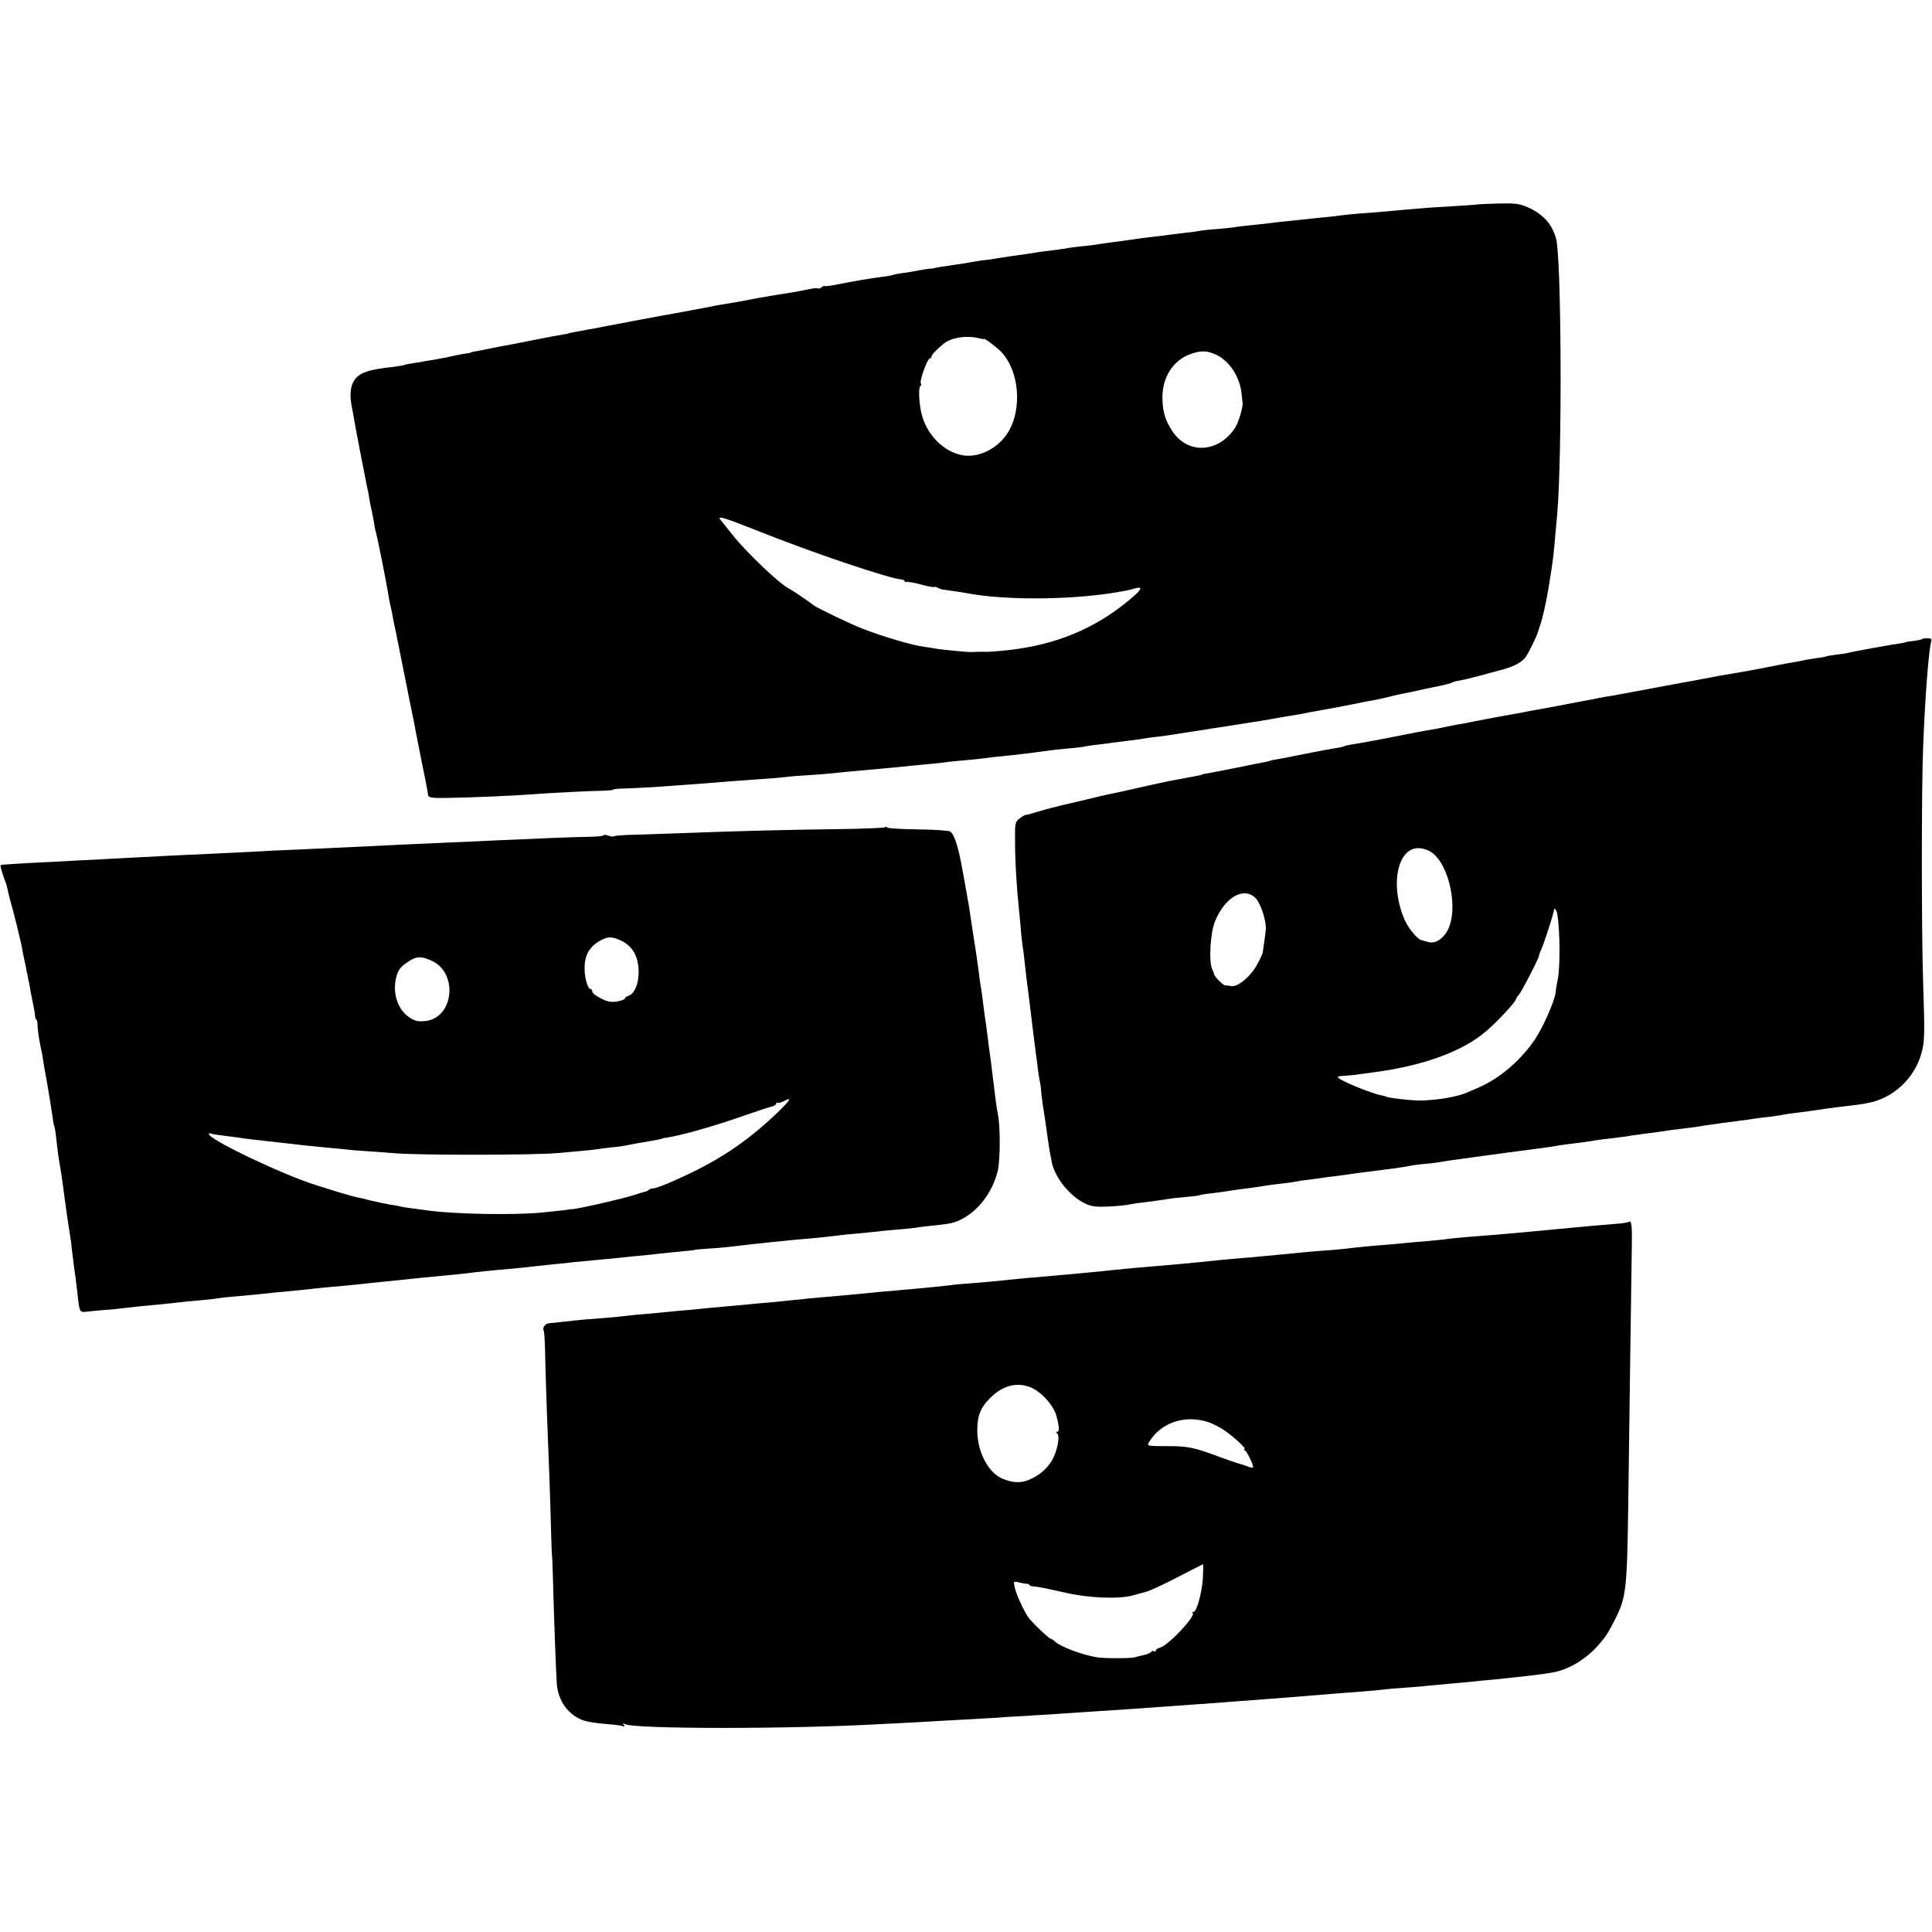
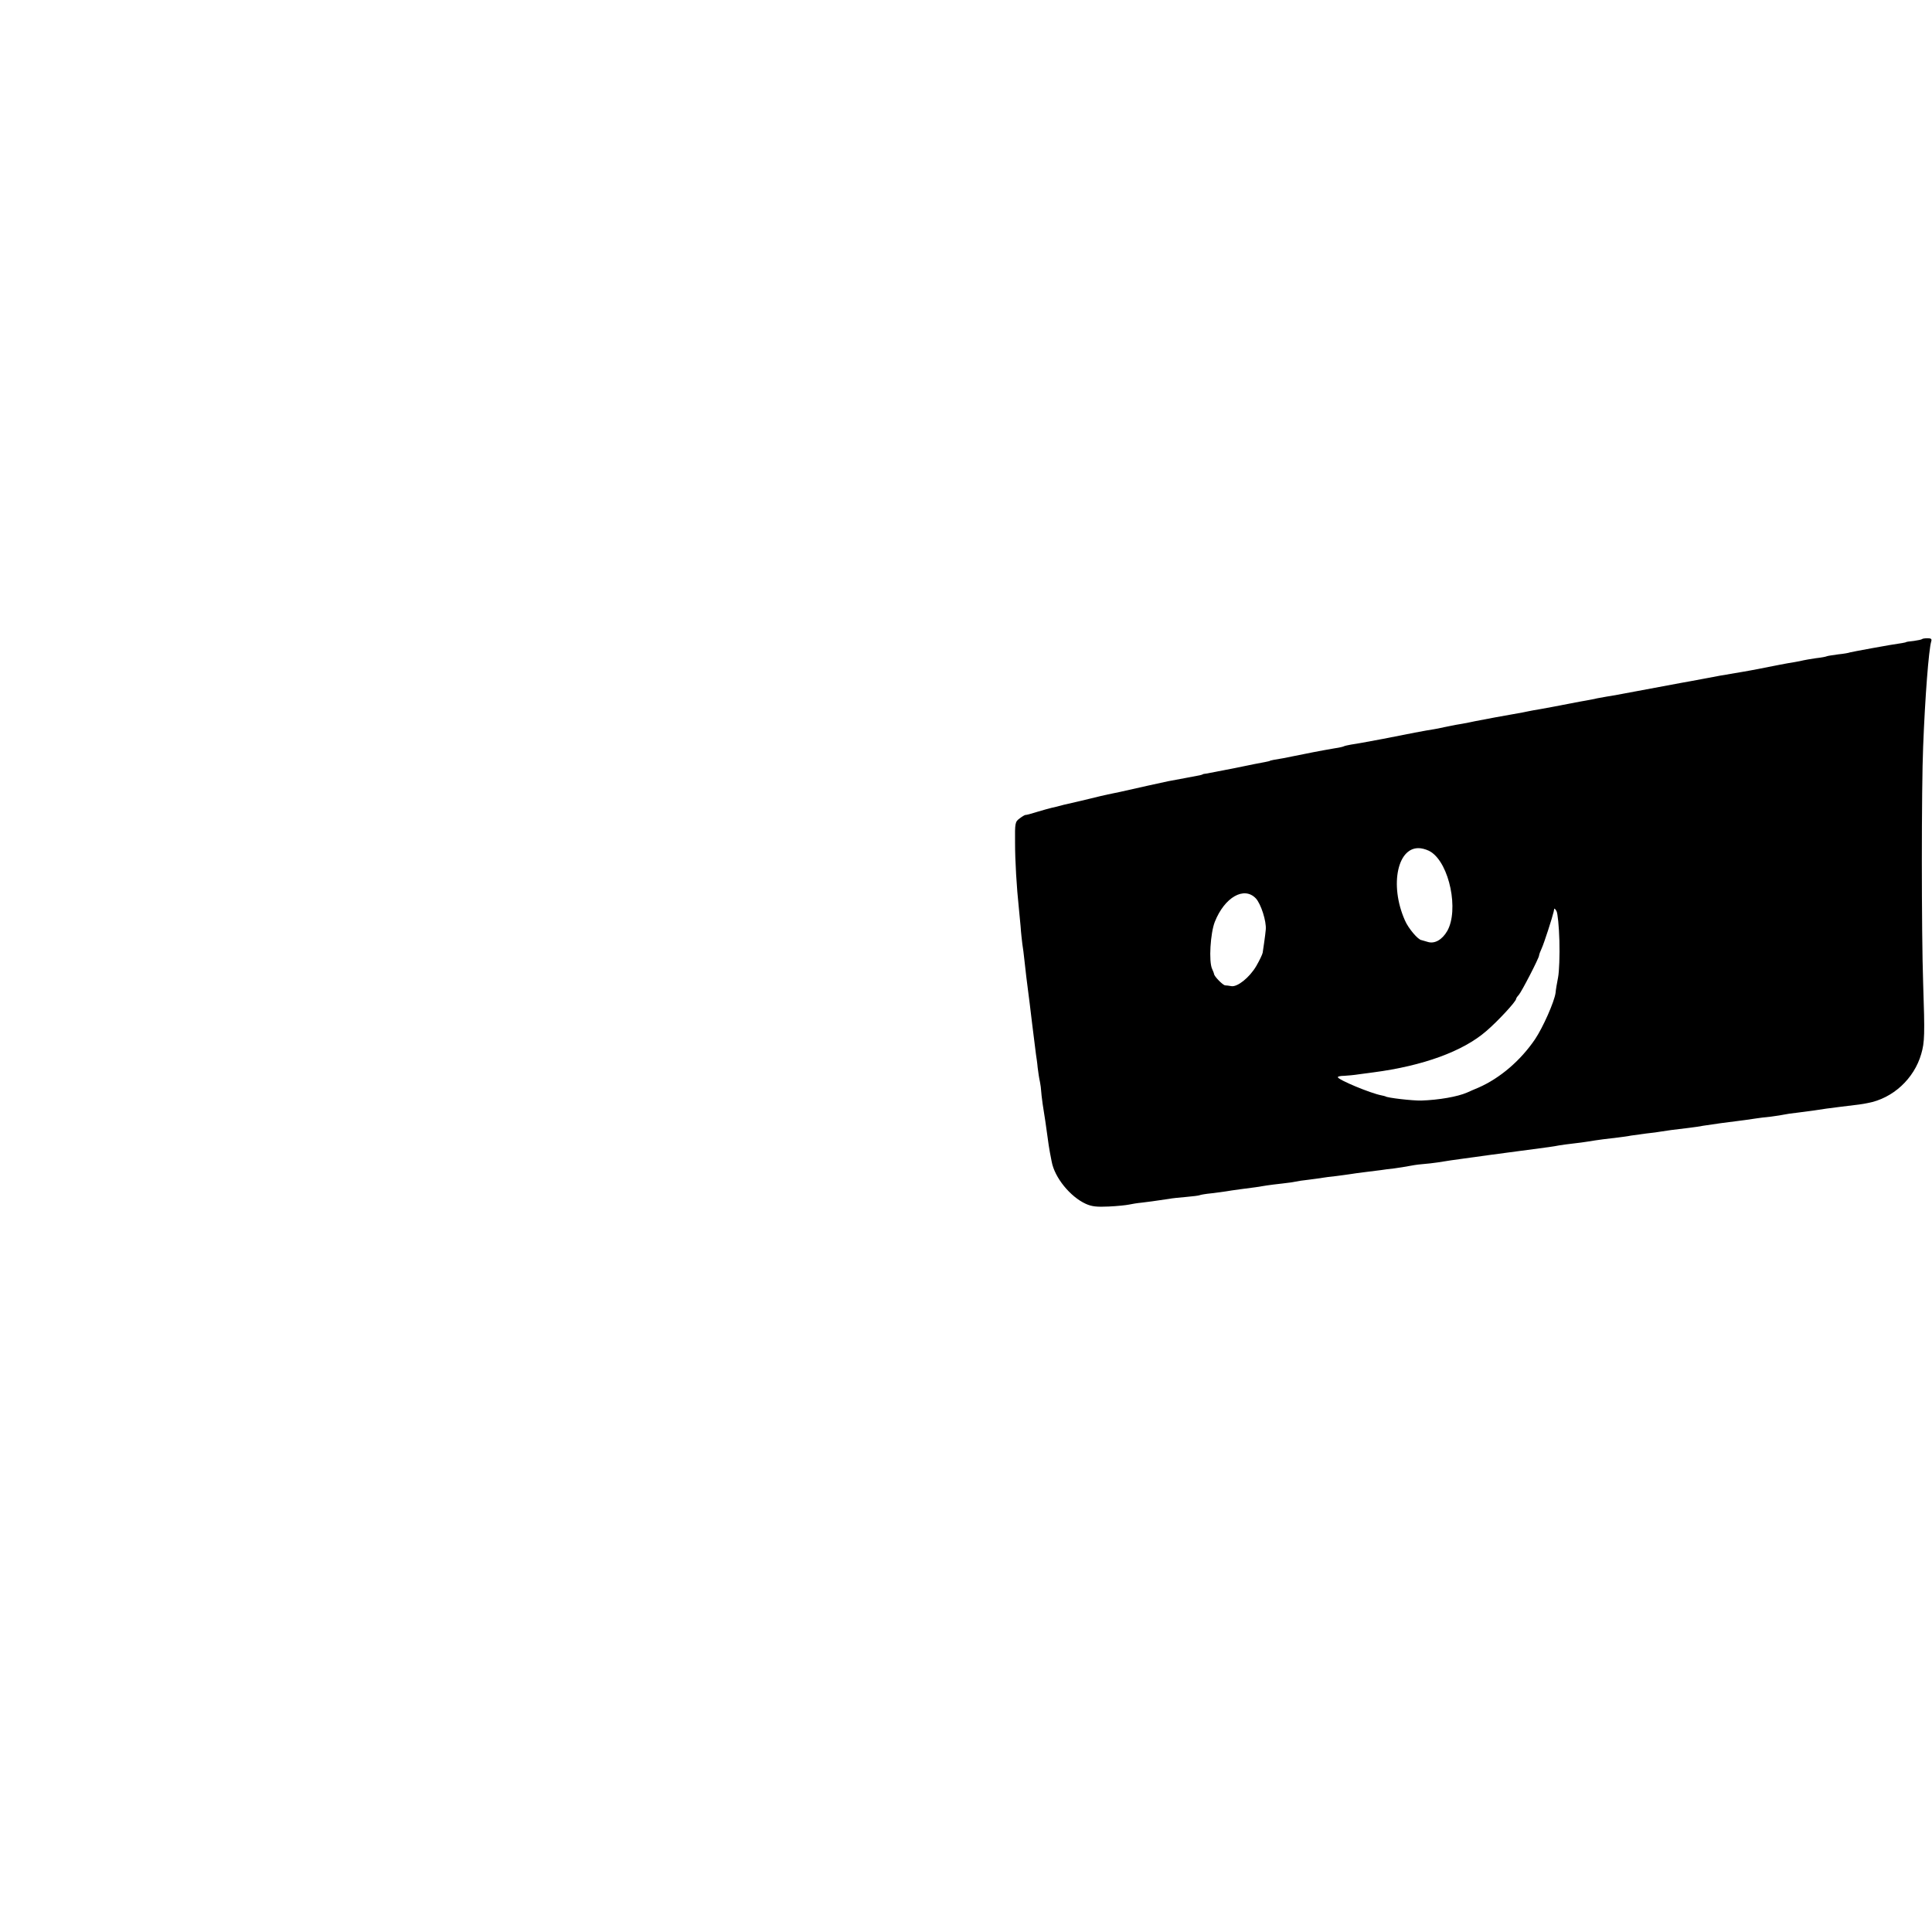
<svg xmlns="http://www.w3.org/2000/svg" version="1.0" width="1008pt" height="1008pt" viewBox="0 0 1008 1008" preserveAspectRatio="xMidYMid meet">
  <g transform="translate(0,1008) scale(0.1,-0.1)" fill="#000000" stroke="none">
-     <path d="M7707 9013 c-1 -1 -52 -4 -112 -8 -61 -4 -126 -8 -145 -9 -60 -5 -203 -17 -240 -21 -19 -2 -71 -6 -115 -9 -44 -3 -89 -8 -100 -10 -11 -2 -51 -7 -90 -10 -38 -4 -86 -9 -105 -11 -19 -2 -62 -7 -95 -10 -33 -3 -71 -8 -85 -10 -14 -2 -55 -6 -92 -10 -37 -3 -77 -8 -90 -11 -13 -2 -52 -6 -88 -9 -36 -2 -76 -7 -89 -9 -13 -3 -49 -8 -80 -11 -31 -4 -67 -8 -81 -10 -14 -2 -50 -7 -80 -10 -30 -3 -82 -10 -115 -15 -33 -5 -82 -12 -110 -15 -27 -4 -61 -8 -75 -11 -14 -2 -48 -7 -76 -9 -28 -3 -60 -7 -71 -9 -11 -3 -44 -7 -74 -11 -30 -3 -67 -9 -84 -11 -16 -3 -43 -7 -58 -9 -91 -13 -115 -16 -137 -20 -14 -3 -43 -7 -65 -10 -22 -2 -51 -6 -65 -9 -14 -3 -43 -7 -65 -11 -105 -15 -147 -22 -155 -25 -3 -1 -8 -2 -12 -1 -4 0 -31 -4 -60 -9 -29 -6 -70 -13 -91 -15 -22 -3 -42 -7 -46 -9 -3 -2 -28 -7 -56 -10 -67 -9 -151 -23 -257 -44 -27 -5 -48 -7 -48 -4 0 2 -6 -1 -13 -7 -8 -6 -16 -8 -19 -6 -3 3 -26 1 -52 -5 -25 -5 -63 -13 -84 -16 -72 -11 -98 -15 -182 -30 -47 -9 -94 -18 -105 -20 -10 -2 -35 -6 -55 -9 -38 -6 -56 -9 -135 -25 -52 -10 -106 -20 -140 -26 -18 -2 -322 -60 -370 -69 -11 -2 -31 -6 -45 -9 -14 -2 -41 -7 -60 -11 -19 -3 -44 -8 -55 -10 -11 -2 -20 -4 -20 -5 0 -1 -11 -3 -25 -5 -14 -2 -86 -15 -160 -30 -74 -15 -146 -29 -160 -31 -14 -2 -36 -7 -50 -10 -14 -3 -38 -8 -55 -11 -41 -7 -60 -11 -60 -13 0 -1 -9 -3 -20 -4 -16 -2 -84 -15 -105 -21 -3 0 -27 -5 -55 -10 -27 -4 -57 -10 -65 -11 -8 -2 -32 -6 -54 -9 -21 -3 -41 -7 -45 -9 -3 -2 -28 -6 -56 -10 -141 -15 -188 -33 -212 -80 -16 -30 -18 -75 -8 -126 3 -14 8 -41 11 -60 5 -33 61 -323 70 -365 3 -11 7 -31 9 -45 2 -14 6 -36 9 -50 9 -38 19 -93 21 -110 1 -8 5 -22 7 -30 5 -14 51 -243 63 -315 2 -16 7 -41 10 -55 7 -28 14 -65 19 -95 2 -11 7 -31 10 -45 3 -14 8 -38 11 -55 3 -16 8 -39 10 -50 2 -11 6 -31 9 -45 3 -14 10 -50 16 -80 6 -30 13 -66 16 -80 3 -14 12 -59 20 -100 9 -41 18 -86 20 -100 8 -43 12 -62 33 -168 20 -98 30 -149 35 -182 3 -12 22 -15 112 -13 124 2 330 11 419 18 106 8 308 18 372 19 35 1 63 3 63 6 0 3 24 5 53 6 28 0 98 4 155 7 99 7 128 9 302 22 77 7 95 8 260 20 52 3 106 8 120 10 14 2 68 7 120 10 52 3 111 8 130 10 19 2 64 7 100 10 178 16 272 25 320 30 25 3 72 7 105 10 33 3 71 8 85 10 14 2 61 6 104 10 43 4 88 9 100 11 12 2 44 6 72 8 69 7 140 15 254 31 14 2 57 6 95 10 39 3 79 8 90 11 11 2 40 7 65 9 25 3 59 7 75 10 17 2 53 7 80 10 28 3 64 8 80 11 17 3 46 7 65 9 19 2 53 6 75 10 66 10 84 13 225 35 74 11 146 23 160 25 14 2 54 9 90 14 36 6 76 13 90 16 13 2 40 7 60 10 35 5 61 10 110 20 14 2 39 7 55 10 17 2 77 14 135 25 58 12 119 24 135 26 17 3 55 12 85 19 30 8 69 16 85 19 17 3 40 8 53 11 35 8 63 14 122 26 30 6 60 14 65 17 6 4 21 8 34 10 14 2 50 10 80 18 31 8 89 24 130 35 75 19 115 39 139 68 14 17 62 114 66 134 2 7 6 19 9 27 12 29 36 135 47 205 6 39 13 81 15 95 7 45 14 104 19 170 3 36 8 90 11 120 26 307 22 1328 -6 1434 -21 76 -65 126 -143 162 -49 22 -65 24 -161 22 -59 -2 -107 -4 -108 -5z m-2602 -697 c11 -2 21 -5 23 -5 1 -1 3 0 5 1 4 4 60 -38 88 -65 96 -97 115 -299 38 -423 -50 -82 -150 -133 -233 -120 -105 17 -198 114 -221 231 -11 55 -13 125 -3 131 5 3 6 10 2 15 -7 13 35 129 47 129 5 0 9 5 9 10 0 9 27 37 65 68 40 31 115 43 180 28z m1241 -87 c68 -32 122 -115 131 -198 3 -25 5 -48 6 -51 4 -20 -20 -101 -38 -130 -85 -133 -247 -143 -328 -20 -36 55 -49 94 -52 162 -5 115 53 209 150 242 52 18 83 17 131 -5z m-2389 -920 c274 -110 685 -249 746 -252 9 -1 17 -5 17 -10 0 -4 4 -6 8 -3 4 2 38 -3 75 -13 36 -10 68 -16 71 -14 3 3 11 1 18 -3 7 -4 19 -9 28 -10 8 -1 33 -5 55 -8 22 -3 51 -7 65 -10 188 -37 512 -37 750 -2 75 12 94 15 128 25 57 17 37 -11 -63 -89 -179 -138 -385 -215 -635 -236 -30 -3 -62 -5 -70 -5 -19 1 -72 0 -85 -1 -16 -1 -168 14 -190 19 -11 2 -33 6 -50 8 -62 7 -217 53 -325 95 -56 21 -237 108 -255 122 -32 25 -112 79 -125 85 -47 21 -219 184 -299 283 -28 36 -56 71 -62 78 -19 24 18 12 198 -59z" />
    <path d="M10029 6746 c-3 -3 -23 -7 -44 -10 -22 -2 -40 -5 -40 -6 0 -1 -9 -3 -20 -5 -54 -7 -269 -47 -274 -49 -3 -2 -30 -7 -60 -10 -29 -4 -56 -8 -60 -10 -3 -2 -28 -7 -56 -10 -27 -4 -57 -9 -65 -11 -8 -2 -31 -7 -50 -10 -34 -5 -100 -18 -190 -36 -25 -5 -60 -11 -77 -14 -18 -3 -48 -8 -65 -11 -18 -3 -42 -8 -53 -9 -19 -4 -96 -18 -160 -30 -16 -3 -39 -7 -50 -9 -22 -4 -30 -6 -225 -42 -74 -14 -144 -27 -155 -28 -11 -2 -33 -6 -50 -9 -16 -4 -43 -9 -60 -12 -16 -3 -41 -7 -55 -10 -39 -8 -192 -37 -220 -41 -14 -3 -38 -7 -55 -11 -16 -3 -39 -7 -50 -9 -26 -4 -160 -29 -200 -37 -11 -3 -40 -8 -65 -13 -25 -4 -47 -8 -50 -9 -3 0 -23 -5 -45 -9 -22 -5 -47 -10 -55 -11 -29 -4 -146 -26 -264 -50 -44 -8 -92 -17 -108 -20 -15 -3 -42 -7 -60 -10 -17 -3 -34 -7 -37 -9 -3 -2 -24 -7 -46 -10 -46 -8 -80 -14 -115 -21 -14 -3 -36 -7 -50 -10 -14 -3 -36 -7 -50 -10 -14 -3 -38 -8 -55 -11 -39 -6 -70 -12 -70 -14 0 -1 -11 -3 -25 -6 -14 -2 -83 -16 -155 -31 -71 -14 -139 -27 -150 -29 -11 -1 -20 -3 -20 -4 0 -1 -7 -3 -15 -5 -17 -3 -135 -26 -165 -31 -11 -2 -60 -13 -110 -24 -141 -32 -164 -37 -205 -45 -14 -3 -54 -12 -89 -21 -36 -9 -72 -17 -80 -19 -9 -2 -36 -8 -61 -14 -25 -7 -53 -14 -64 -16 -10 -2 -44 -12 -75 -21 -31 -10 -58 -17 -61 -16 -3 0 -17 -8 -30 -18 -24 -18 -25 -23 -24 -127 0 -94 8 -231 20 -343 2 -19 6 -62 9 -94 2 -33 7 -74 9 -91 3 -18 8 -56 11 -86 7 -66 13 -113 19 -159 3 -19 12 -96 21 -170 9 -74 18 -146 20 -160 2 -14 7 -45 9 -70 3 -25 8 -58 12 -75 3 -16 6 -37 6 -45 0 -8 4 -40 8 -70 5 -30 11 -71 14 -90 18 -130 18 -135 33 -210 15 -84 97 -184 178 -221 31 -14 57 -17 120 -14 44 2 91 7 105 10 14 3 43 8 65 10 36 4 63 8 145 20 14 3 54 7 89 10 35 3 66 7 70 9 3 2 31 7 62 10 31 4 65 8 75 10 11 2 44 7 74 11 66 8 106 14 140 20 14 2 50 7 80 10 30 3 62 8 70 10 8 2 39 7 69 10 30 4 62 8 72 10 10 2 42 6 71 9 29 4 62 8 73 10 11 2 47 7 80 11 33 4 69 9 80 10 11 2 43 6 70 9 28 4 61 9 75 12 14 3 45 8 70 10 25 2 61 6 80 9 61 10 84 13 135 20 60 8 111 15 145 20 14 2 81 11 150 20 158 21 169 22 205 29 17 3 50 7 75 10 25 3 59 7 75 10 47 8 109 16 156 21 24 3 55 7 68 10 13 2 49 7 80 11 31 3 65 8 76 10 24 4 72 11 144 19 30 4 63 8 74 11 11 2 55 8 96 14 111 14 163 21 186 25 11 2 45 6 75 9 30 4 62 9 70 11 8 2 40 7 70 10 63 8 114 15 150 21 14 2 45 6 70 9 102 12 116 14 145 20 131 24 242 127 279 256 18 62 19 101 10 369 -9 263 -9 1025 0 1235 10 259 29 503 42 548 4 13 0 17 -19 17 -13 0 -26 -2 -28 -4z m-2563 -1111 c97 -63 146 -304 85 -412 -27 -47 -67 -69 -103 -57 -13 4 -27 8 -31 9 -18 1 -69 61 -87 103 -83 187 -37 392 83 376 16 -2 40 -10 53 -19z m-914 -242 c27 -29 56 -120 52 -163 -1 -14 -5 -43 -8 -65 -3 -22 -7 -47 -8 -55 -1 -8 -16 -40 -34 -71 -35 -59 -98 -110 -130 -104 -11 2 -25 4 -32 4 -12 1 -56 46 -58 59 0 4 -5 16 -10 27 -18 39 -9 186 14 245 51 129 153 187 214 123z m1584 -222 c2 -75 -1 -161 -7 -191 -6 -30 -12 -66 -13 -80 -6 -46 -66 -181 -107 -242 -76 -112 -183 -203 -294 -252 -22 -9 -49 -21 -60 -26 -50 -22 -148 -39 -240 -42 -45 -1 -178 14 -187 22 -2 1 -11 3 -20 5 -58 11 -228 82 -228 95 0 4 15 7 33 7 17 1 52 4 77 8 25 3 59 8 75 10 260 34 468 110 589 215 60 51 156 155 156 168 0 3 6 13 14 21 15 17 106 193 106 206 0 4 6 21 14 38 12 26 55 159 62 190 1 4 2 10 3 15 1 4 6 -1 12 -12 6 -10 13 -80 15 -155z" />
-     <path d="M4617 5764 c-4 -4 -116 -8 -249 -10 -255 -3 -528 -10 -788 -20 -85 -3 -204 -7 -263 -9 -59 -1 -110 -5 -113 -8 -4 -3 -17 -2 -30 3 -13 5 -24 6 -24 2 0 -4 -35 -7 -78 -8 -73 -1 -231 -7 -492 -19 -63 -3 -164 -8 -225 -10 -161 -7 -283 -13 -430 -20 -71 -3 -175 -8 -230 -11 -255 -11 -335 -15 -400 -19 -38 -2 -131 -6 -205 -10 -74 -3 -171 -8 -215 -10 -44 -3 -132 -7 -195 -10 -63 -3 -144 -8 -180 -10 -36 -1 -123 -6 -195 -10 -212 -10 -299 -16 -302 -19 -3 -3 11 -50 25 -86 7 -19 7 -19 16 -60 4 -19 12 -48 17 -65 11 -37 49 -193 54 -220 1 -11 10 -54 19 -95 8 -41 18 -88 21 -105 2 -16 7 -41 10 -55 9 -41 17 -84 18 -102 1 -10 4 -18 7 -18 3 0 5 -12 6 -27 0 -29 10 -90 20 -133 3 -14 7 -36 9 -50 2 -14 5 -36 8 -50 5 -23 8 -44 22 -125 6 -34 13 -83 21 -134 2 -18 6 -36 8 -40 2 -3 7 -33 10 -66 8 -69 11 -94 21 -150 4 -22 8 -51 10 -65 11 -87 33 -242 39 -275 3 -16 8 -50 10 -75 3 -25 8 -65 11 -90 8 -55 11 -78 20 -155 9 -88 11 -93 43 -89 15 2 56 6 92 9 36 2 83 7 105 10 47 6 108 12 185 19 30 3 73 8 95 10 22 3 72 8 110 11 39 3 84 8 100 11 17 3 53 7 80 9 28 2 77 7 110 10 75 8 124 13 200 20 33 3 74 7 90 9 29 4 145 15 215 21 19 2 58 6 85 9 28 3 75 8 105 11 30 3 75 7 100 10 25 3 63 7 85 9 22 2 74 7 115 11 41 4 86 9 100 10 87 11 150 17 185 20 48 4 145 13 200 20 22 2 65 7 95 10 30 3 73 7 95 10 22 2 74 7 115 11 41 4 89 8 105 10 17 2 55 6 85 9 30 2 73 7 95 9 22 3 72 8 110 12 115 11 120 12 120 13 0 1 28 4 63 6 35 2 84 6 110 9 114 14 333 37 387 41 55 4 170 16 195 20 14 2 59 7 100 10 41 4 86 8 100 10 14 2 61 7 104 10 44 4 87 8 95 10 9 2 45 6 81 10 100 10 119 14 159 35 87 45 158 139 186 248 14 54 15 237 1 301 -3 14 -8 45 -11 70 -3 25 -8 62 -10 81 -3 19 -7 59 -11 88 -3 29 -7 61 -9 70 -2 10 -6 45 -10 77 -4 33 -9 71 -11 85 -3 14 -7 45 -10 70 -9 75 -12 93 -18 130 -3 19 -8 53 -10 75 -7 54 -12 85 -36 240 -5 33 -12 78 -15 100 -6 38 -44 248 -50 270 -17 70 -33 109 -48 117 -10 5 -87 10 -170 11 -84 1 -155 5 -158 10 -3 4 -8 4 -12 1z m-1372 -594 c27 -13 49 -34 64 -60 42 -76 24 -208 -31 -226 -10 -3 -18 -9 -18 -14 0 -4 -18 -11 -40 -15 -30 -5 -50 -2 -85 16 -25 12 -45 28 -45 36 0 7 -4 13 -9 13 -14 0 -31 58 -31 106 0 74 26 117 88 150 36 19 58 18 107 -6z m-994 -102 c140 -62 118 -297 -30 -315 -39 -4 -54 -1 -84 18 -64 42 -92 131 -68 217 11 37 25 52 71 81 37 22 59 22 111 -1z m1802 -796 c-163 -155 -311 -253 -534 -351 -50 -23 -99 -41 -109 -41 -9 0 -20 -3 -24 -7 -4 -5 -11 -8 -14 -9 -4 0 -37 -10 -74 -22 -64 -20 -300 -73 -316 -71 -4 1 -9 0 -12 -1 -7 -2 -47 -7 -150 -17 -146 -13 -441 -8 -585 11 -101 13 -132 18 -145 21 -8 3 -33 7 -55 10 -22 4 -65 13 -95 20 -30 8 -66 16 -80 19 -25 5 -96 26 -215 64 -172 54 -555 237 -555 265 0 5 4 6 8 3 4 -2 35 -7 67 -11 33 -4 71 -9 85 -11 14 -3 48 -7 75 -10 28 -3 64 -7 80 -9 17 -2 53 -6 80 -9 28 -3 66 -7 85 -10 19 -2 69 -7 110 -11 41 -4 93 -9 115 -11 22 -3 67 -7 100 -9 33 -2 107 -7 165 -12 139 -11 729 -10 850 1 133 12 171 15 205 20 17 3 51 7 78 10 26 2 60 7 75 10 28 6 61 12 122 22 47 8 65 12 65 14 0 1 9 3 20 4 77 11 251 60 415 118 63 22 125 42 138 45 12 3 22 10 22 15 0 5 3 7 8 4 4 -2 18 2 32 9 46 25 34 5 -37 -63z" />
-     <path d="M8498 3705 c-3 -3 -32 -8 -64 -10 -100 -8 -185 -16 -228 -20 -62 -6 -145 -14 -211 -20 -33 -3 -87 -8 -120 -11 -68 -6 -119 -10 -222 -18 -40 -3 -85 -8 -100 -10 -15 -3 -62 -7 -103 -11 -41 -3 -97 -8 -125 -11 -27 -3 -72 -7 -100 -9 -57 -4 -149 -13 -215 -21 -25 -3 -72 -7 -105 -9 -33 -2 -85 -7 -115 -10 -55 -6 -125 -12 -210 -20 -25 -3 -72 -7 -105 -9 -60 -5 -150 -14 -215 -21 -49 -5 -166 -16 -220 -20 -84 -7 -175 -15 -220 -20 -81 -9 -239 -24 -425 -40 -33 -2 -87 -8 -120 -11 -104 -11 -118 -12 -205 -19 -47 -3 -98 -8 -115 -11 -16 -2 -55 -6 -85 -9 -30 -3 -77 -7 -105 -10 -27 -2 -77 -7 -110 -10 -33 -2 -82 -7 -110 -10 -105 -10 -181 -17 -215 -20 -45 -3 -177 -16 -210 -20 -14 -2 -59 -6 -100 -10 -41 -3 -91 -8 -110 -10 -19 -2 -69 -6 -110 -10 -41 -4 -91 -8 -110 -10 -19 -2 -64 -7 -100 -10 -36 -3 -85 -7 -110 -10 -25 -3 -72 -7 -105 -10 -33 -2 -80 -7 -105 -10 -25 -3 -74 -8 -110 -11 -84 -6 -132 -10 -211 -19 -35 -4 -73 -8 -84 -9 -20 -1 -37 -24 -28 -39 3 -5 7 -74 8 -155 2 -81 6 -210 9 -287 10 -245 18 -466 21 -600 2 -71 4 -130 5 -130 1 0 3 -54 5 -120 4 -171 16 -491 20 -550 7 -92 63 -167 145 -193 19 -6 71 -14 114 -17 44 -3 84 -9 89 -12 6 -4 7 -1 2 7 -6 9 -4 11 5 5 43 -27 875 -27 1340 0 47 2 135 7 195 10 61 4 148 8 195 11 47 3 119 7 160 9 41 2 75 4 75 5 0 0 38 3 85 5 47 3 121 7 165 10 119 8 233 16 300 20 33 2 94 6 135 9 41 3 110 8 153 11 42 3 111 8 152 11 41 3 99 7 127 9 29 2 82 6 118 9 36 3 101 8 145 11 44 3 103 8 130 10 76 6 206 17 245 20 89 6 208 16 240 20 19 3 71 7 115 10 44 3 96 7 115 10 19 2 69 6 110 10 41 4 95 9 120 11 25 3 65 7 90 9 25 2 65 6 90 9 25 3 70 8 100 11 55 6 107 13 145 20 78 14 166 66 230 137 43 48 54 65 96 148 53 108 58 156 64 570 6 476 17 1248 19 1372 2 100 -2 136 -16 123z m-3107 -870 c50 -26 104 -88 119 -137 16 -54 19 -88 6 -88 -6 0 -6 -4 1 -11 14 -14 -2 -93 -28 -138 -27 -46 -70 -81 -123 -103 -42 -16 -78 -15 -131 5 -80 30 -140 148 -136 266 2 68 18 108 65 155 69 71 151 90 227 51z m914 -175 c22 -7 60 -27 85 -44 48 -33 116 -96 103 -96 -4 0 -3 -4 3 -8 13 -9 47 -82 41 -88 -2 -3 -17 0 -33 7 -16 6 -36 12 -44 14 -8 2 -51 17 -95 33 -137 51 -166 57 -276 57 -102 0 -106 1 -95 19 60 103 187 147 311 106z m-29 -810 c-4 -76 -32 -180 -49 -180 -6 0 -8 -3 -4 -6 16 -17 -128 -169 -170 -180 -13 -3 -23 -10 -23 -16 0 -5 -4 -7 -9 -3 -5 3 -12 1 -15 -4 -3 -4 -20 -12 -38 -16 -18 -4 -40 -9 -48 -12 -21 -6 -158 -6 -195 0 -78 12 -194 56 -223 84 -7 7 -16 13 -20 13 -9 0 -104 91 -120 116 -24 37 -62 121 -68 153 -7 31 -6 32 22 25 16 -4 34 -7 41 -7 7 0 13 -3 13 -6 0 -3 10 -7 23 -8 27 -2 46 -6 167 -33 122 -28 276 -34 350 -14 30 9 60 16 65 18 21 4 84 33 190 88 60 31 111 57 112 57 1 1 1 -30 -1 -69z" />
  </g>
</svg>